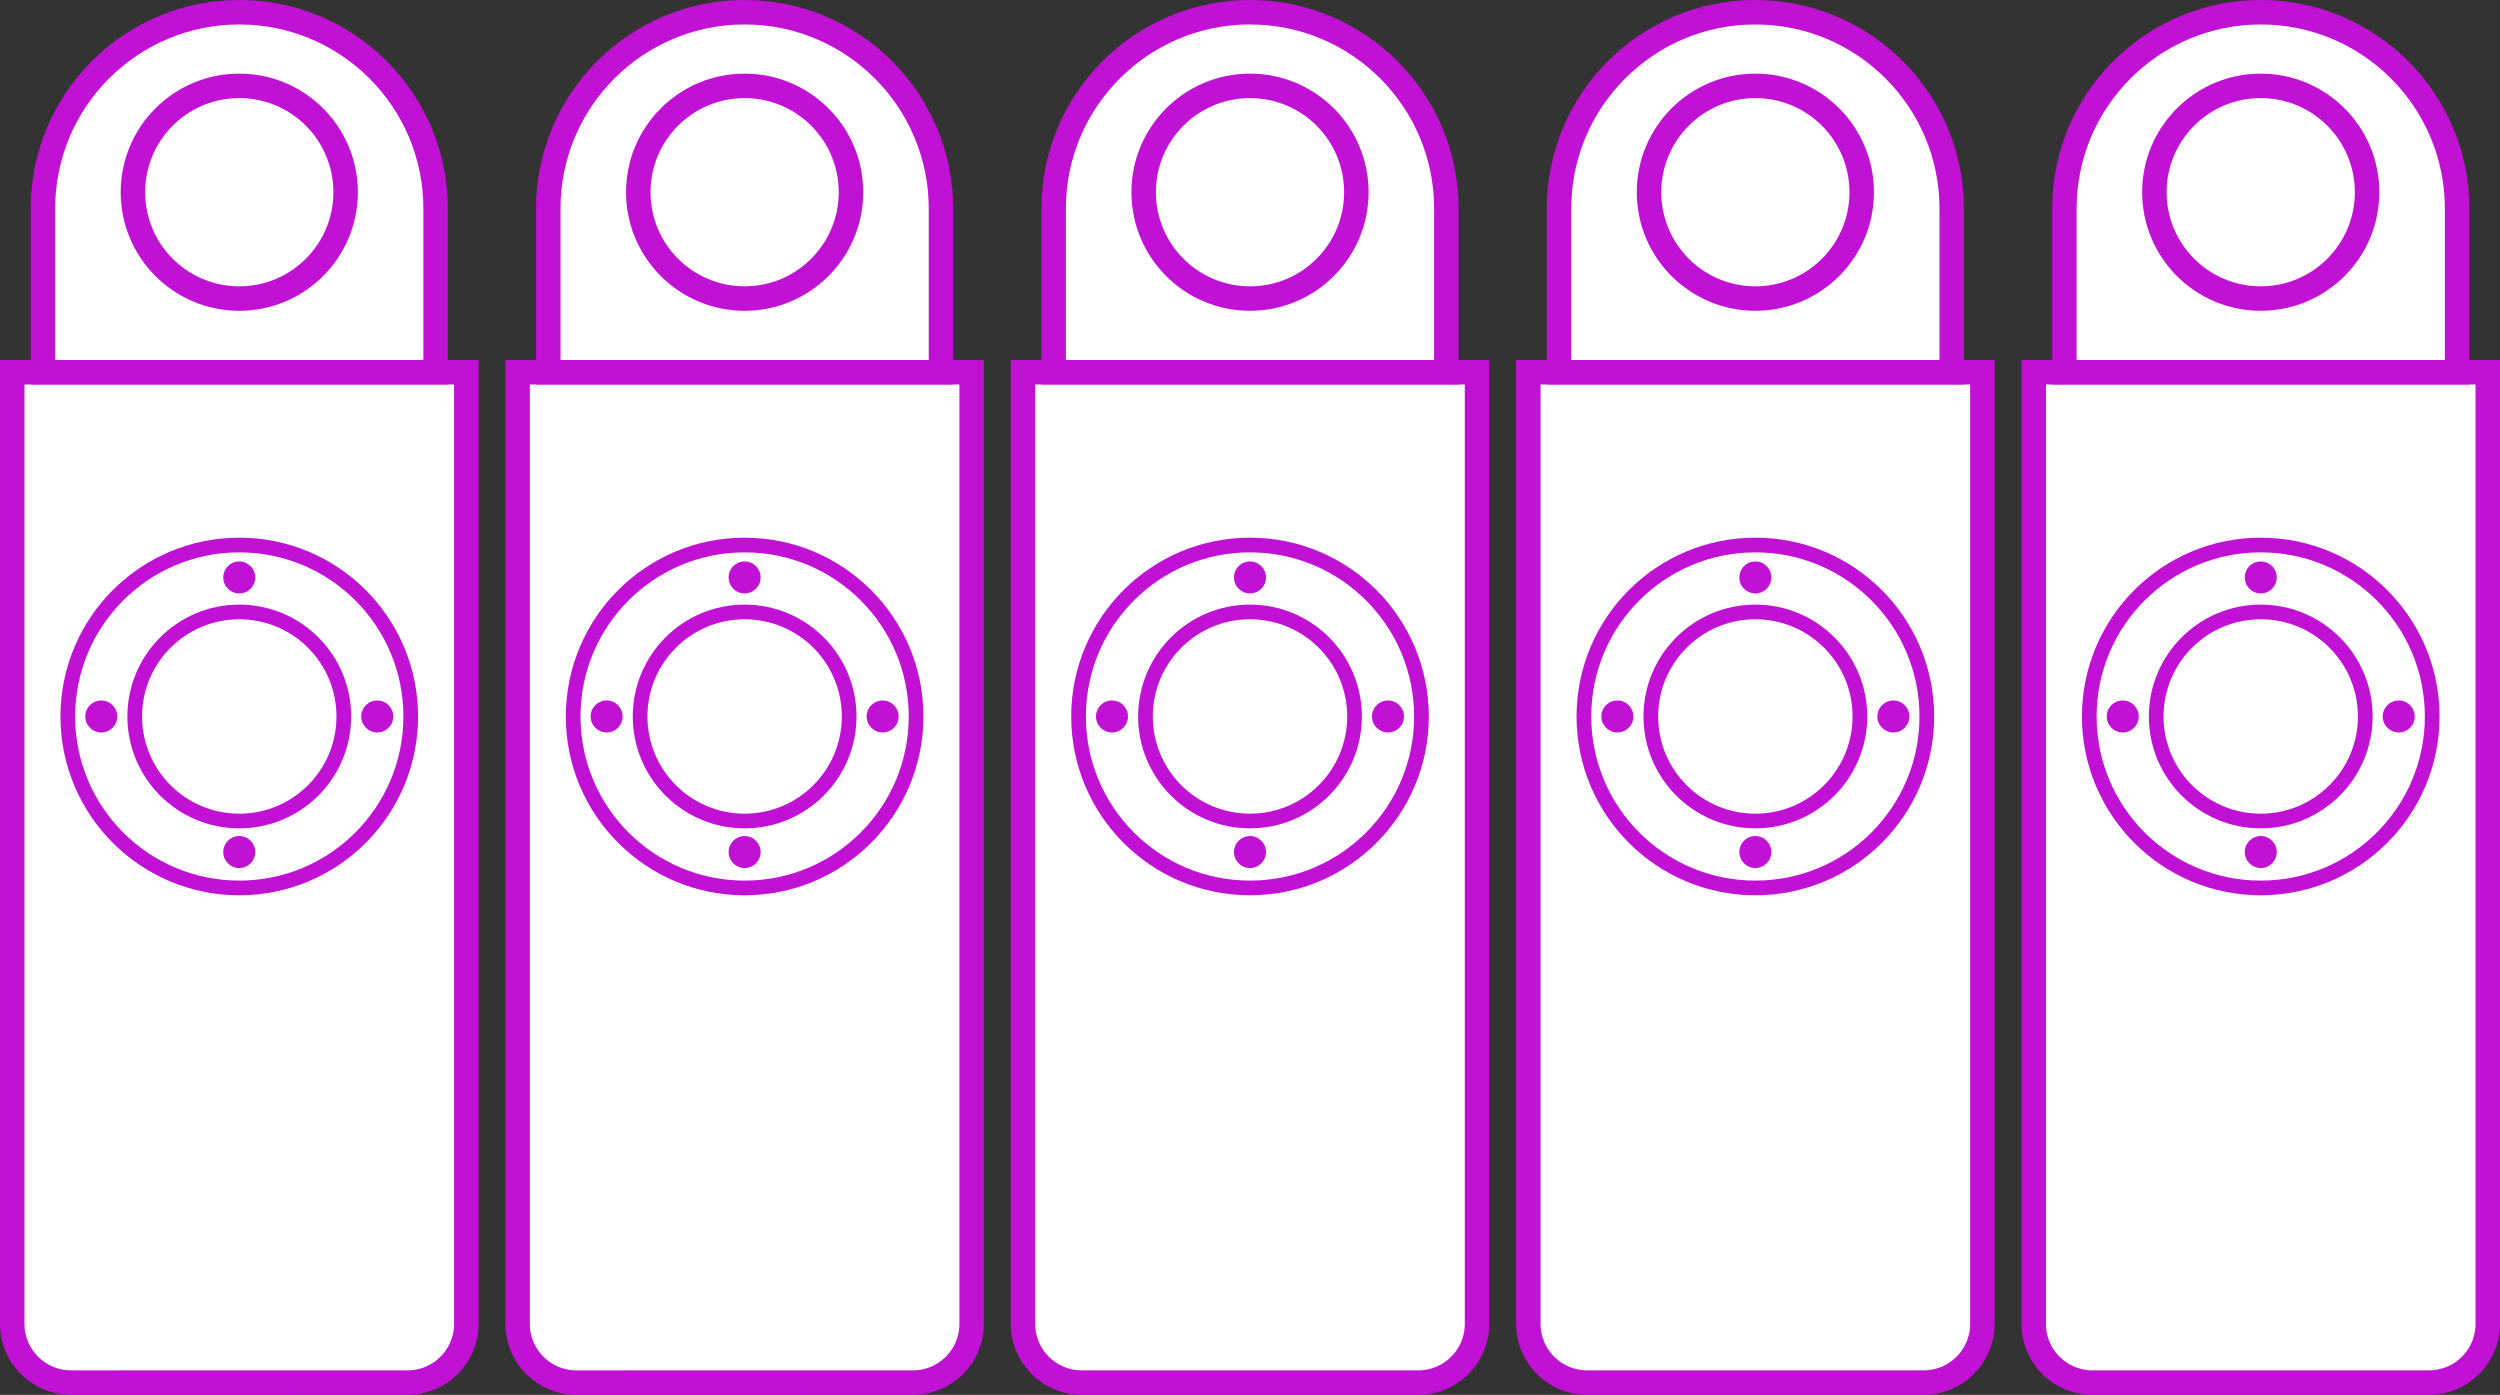
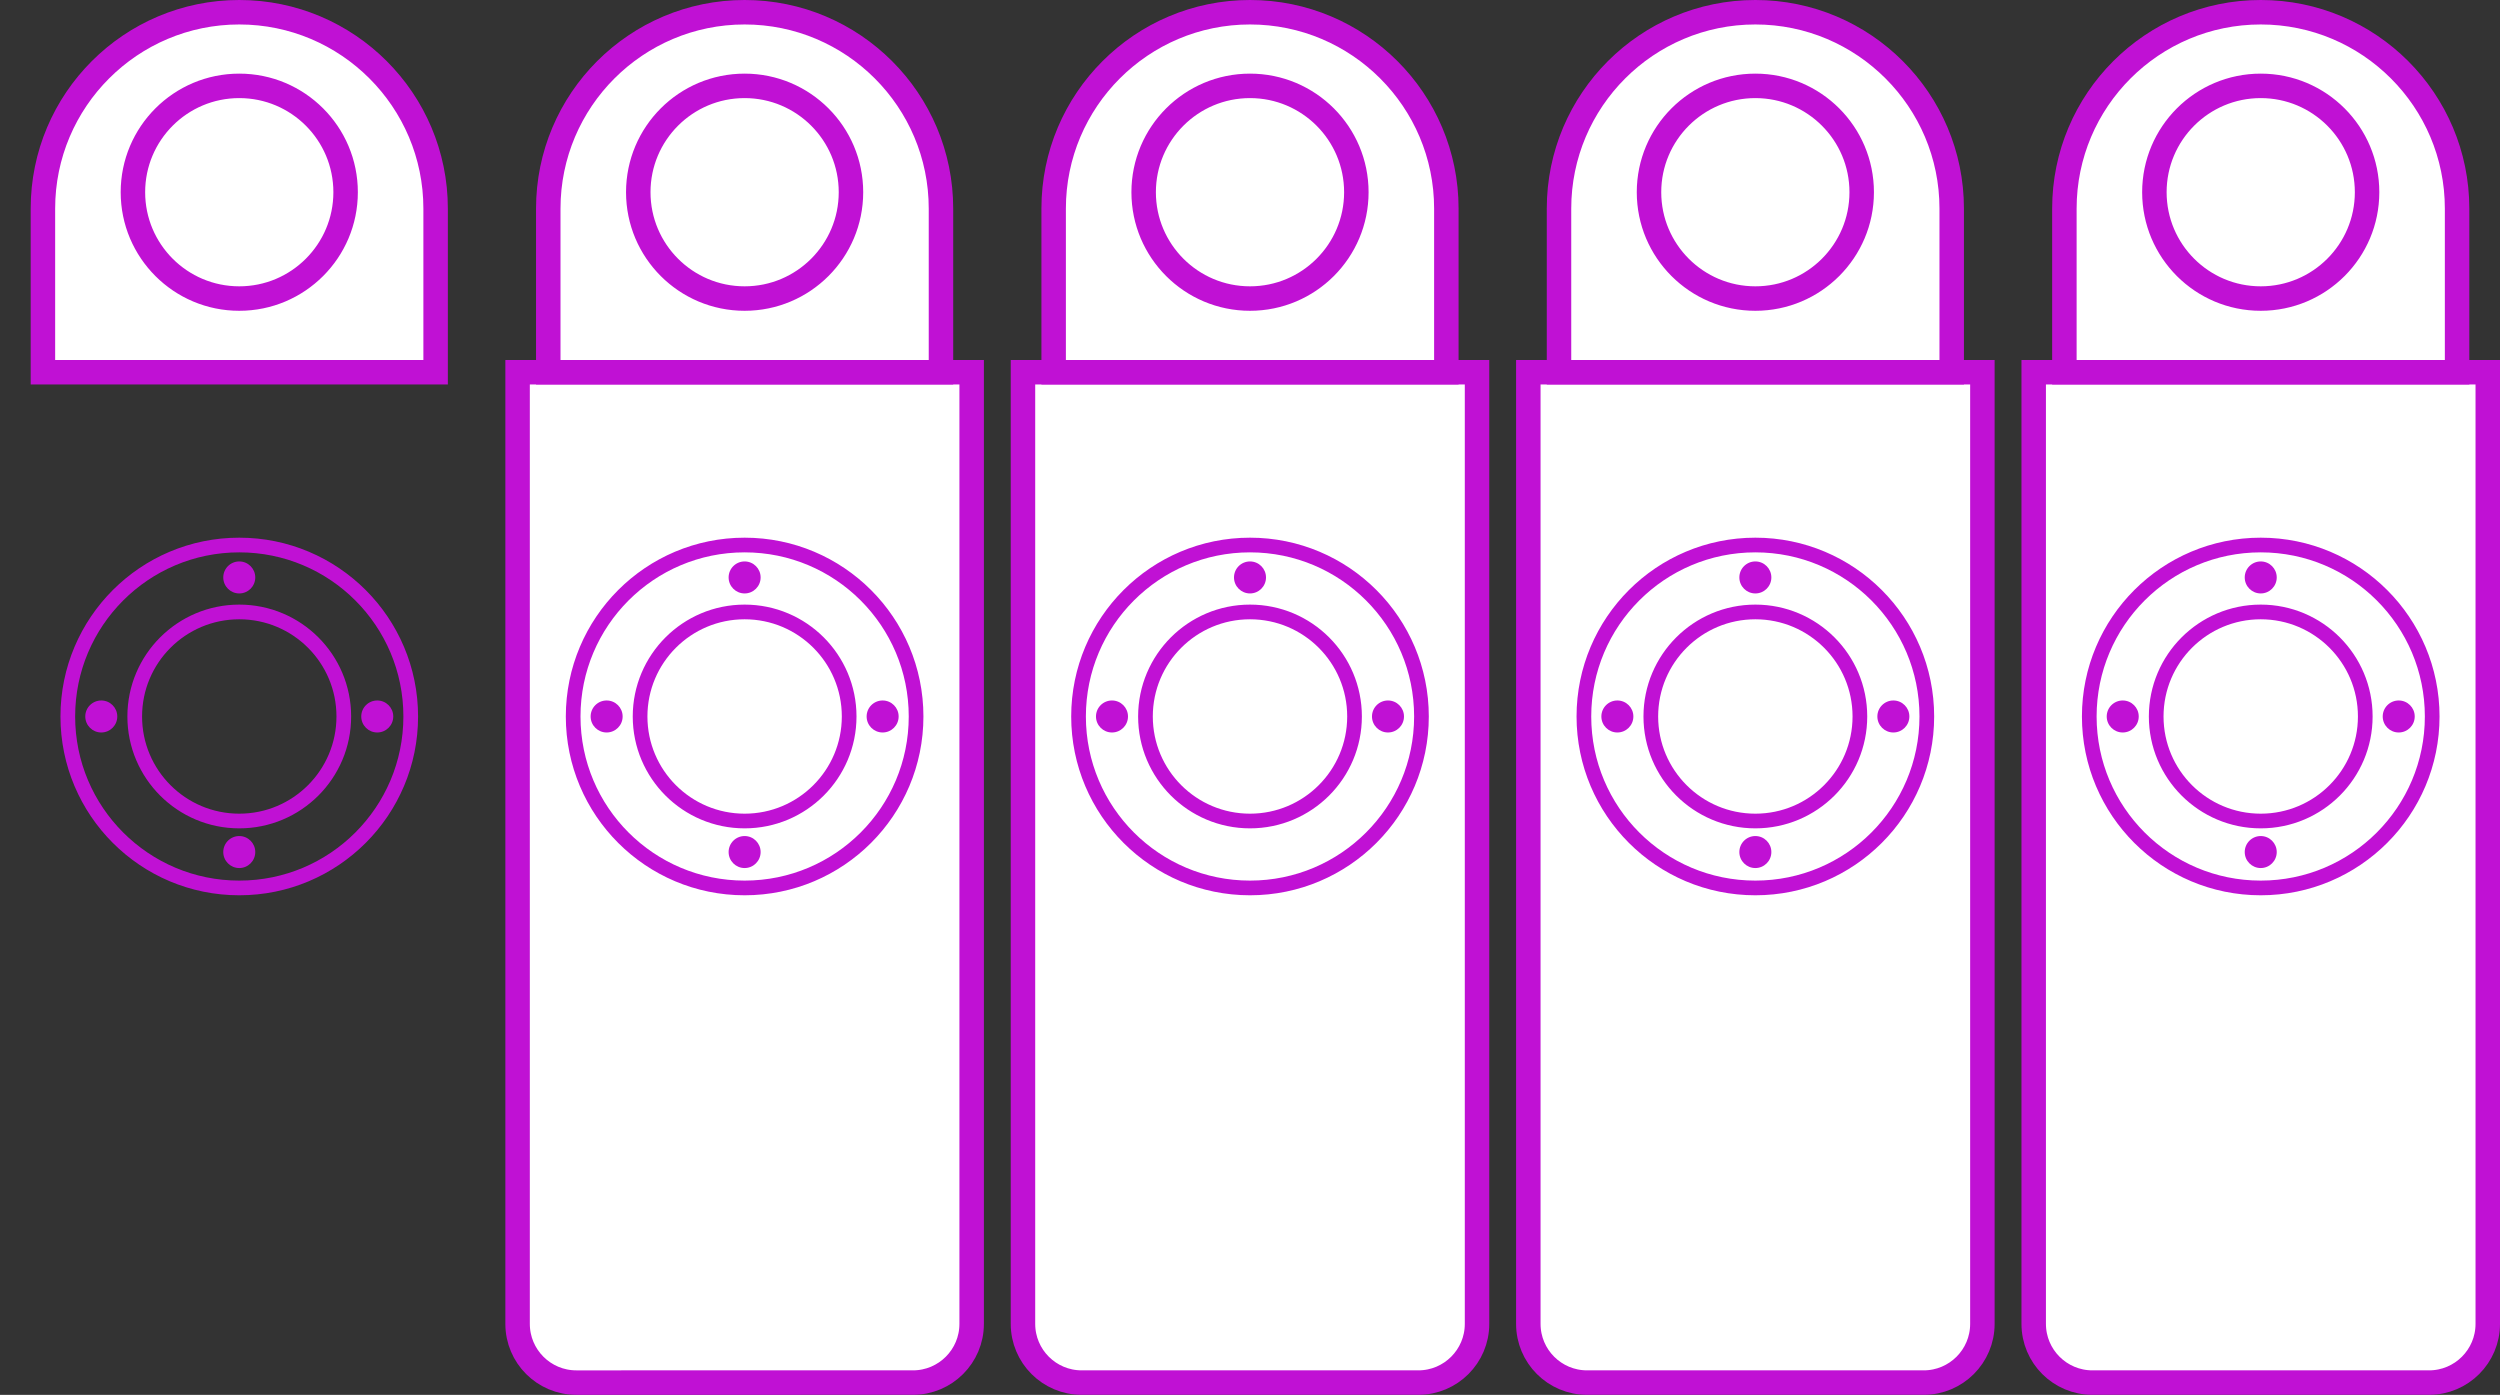
<svg xmlns="http://www.w3.org/2000/svg" id="Layer_1" viewBox="0 0 1021.66 570.02">
  <rect x="0" y="0" width="1021.66" height="570.02" fill="#333333" stroke="none" />
  <defs>
    <style>.cls-1{fill:#fff;stroke-width:10px;}.cls-1,.cls-2{stroke:#c011d4;stroke-miterlimit:10;}.cls-3{fill:#c011d4;}.cls-2{fill:none;stroke-width:6px;}</style>
  </defs>
  <g>
-     <path class="cls-1" d="M5,152.11H190.56v388.91c0,13.25-10.75,24-24,24H29c-13.25,0-24-10.75-24-24V152.11h0Z" />
    <g>
      <path class="cls-1" d="M97.78,5h0c44.29,0,80.24,35.96,80.24,80.24v66.87H17.54V85.24C17.54,40.96,53.49,5,97.78,5Z" />
      <circle class="cls-1" cx="97.78" cy="78.55" r="43.46" />
    </g>
    <g>
      <g>
        <circle class="cls-2" cx="97.78" cy="292.8" r="70.07" />
        <circle class="cls-2" cx="97.78" cy="292.8" r="42.72" />
        <g>
          <circle class="cls-3" cx="154.17" cy="292.8" r="6.54" />
          <circle class="cls-3" cx="41.39" cy="292.8" r="6.54" />
        </g>
      </g>
      <g>
        <circle class="cls-3" cx="97.78" cy="235.98" r="6.54" />
        <circle class="cls-3" cx="97.78" cy="348.2" r="6.54" />
      </g>
    </g>
  </g>
  <g>
    <path class="cls-1" d="M211.52,152.11h185.56v388.91c0,13.25-10.75,24-24,24H235.52c-13.25,0-24-10.75-24-24V152.11h0Z" />
    <g>
      <path class="cls-1" d="M304.3,5h0c44.29,0,80.24,35.96,80.24,80.24v66.87H224.06V85.24c0-44.29,35.96-80.24,80.24-80.24Z" />
      <circle class="cls-1" cx="304.3" cy="78.55" r="43.46" />
    </g>
    <g>
      <g>
        <circle class="cls-2" cx="304.3" cy="292.8" r="70.07" />
        <circle class="cls-2" cx="304.3" cy="292.8" r="42.72" />
        <g>
          <circle class="cls-3" cx="360.7" cy="292.8" r="6.54" />
          <circle class="cls-3" cx="247.91" cy="292.8" r="6.54" />
        </g>
      </g>
      <g>
        <circle class="cls-3" cx="304.3" cy="235.98" r="6.54" />
        <circle class="cls-3" cx="304.3" cy="348.2" r="6.54" />
      </g>
    </g>
  </g>
  <g>
    <path class="cls-1" d="M418.05,152.11h185.56v388.91c0,13.25-10.75,24-24,24h-137.56c-13.25,0-24-10.75-24-24V152.11h0Z" />
    <g>
      <path class="cls-1" d="M510.83,5h0c44.29,0,80.24,35.96,80.24,80.24v66.87h-160.48V85.24c0-44.29,35.96-80.24,80.24-80.24Z" />
      <circle class="cls-1" cx="510.83" cy="78.55" r="43.46" />
    </g>
    <g>
      <g>
        <circle class="cls-2" cx="510.83" cy="292.8" r="70.07" />
        <circle class="cls-2" cx="510.83" cy="292.8" r="42.72" />
        <g>
          <circle class="cls-3" cx="567.22" cy="292.8" r="6.54" />
          <circle class="cls-3" cx="454.43" cy="292.8" r="6.54" />
        </g>
      </g>
      <g>
        <circle class="cls-3" cx="510.83" cy="235.98" r="6.54" />
-         <circle class="cls-3" cx="510.83" cy="348.2" r="6.54" />
      </g>
    </g>
  </g>
  <g>
    <path class="cls-1" d="M624.57,152.11h185.56v388.91c0,13.25-10.75,24-24,24h-137.56c-13.25,0-24-10.75-24-24V152.11h0Z" />
    <g>
      <path class="cls-1" d="M717.35,5h0c44.29,0,80.24,35.96,80.24,80.24v66.87h-160.48V85.24c0-44.29,35.96-80.24,80.24-80.24Z" />
      <circle class="cls-1" cx="717.35" cy="78.55" r="43.46" />
    </g>
    <g>
      <g>
        <circle class="cls-2" cx="717.35" cy="292.8" r="70.07" />
        <circle class="cls-2" cx="717.35" cy="292.8" r="42.72" />
        <g>
          <circle class="cls-3" cx="773.75" cy="292.8" r="6.54" />
          <circle class="cls-3" cx="660.96" cy="292.8" r="6.54" />
        </g>
      </g>
      <g>
        <circle class="cls-3" cx="717.35" cy="235.98" r="6.54" />
        <circle class="cls-3" cx="717.35" cy="348.2" r="6.54" />
      </g>
    </g>
  </g>
  <g>
    <path class="cls-1" d="M831.1,152.11h185.56v388.91c0,13.25-10.75,24-24,24h-137.56c-13.25,0-24-10.75-24-24V152.11h0Z" />
    <g>
      <path class="cls-1" d="M923.88,5h0c44.29,0,80.24,35.96,80.24,80.24v66.87h-160.48V85.24c0-44.29,35.96-80.24,80.24-80.24Z" />
      <circle class="cls-1" cx="923.88" cy="78.55" r="43.46" />
    </g>
    <g>
      <g>
        <circle class="cls-2" cx="923.88" cy="292.8" r="70.07" />
        <circle class="cls-2" cx="923.88" cy="292.8" r="42.72" />
        <g>
          <circle class="cls-3" cx="980.27" cy="292.8" r="6.54" />
          <circle class="cls-3" cx="867.48" cy="292.8" r="6.54" />
        </g>
      </g>
      <g>
        <circle class="cls-3" cx="923.88" cy="235.98" r="6.54" />
        <circle class="cls-3" cx="923.88" cy="348.2" r="6.54" />
      </g>
    </g>
  </g>
</svg>